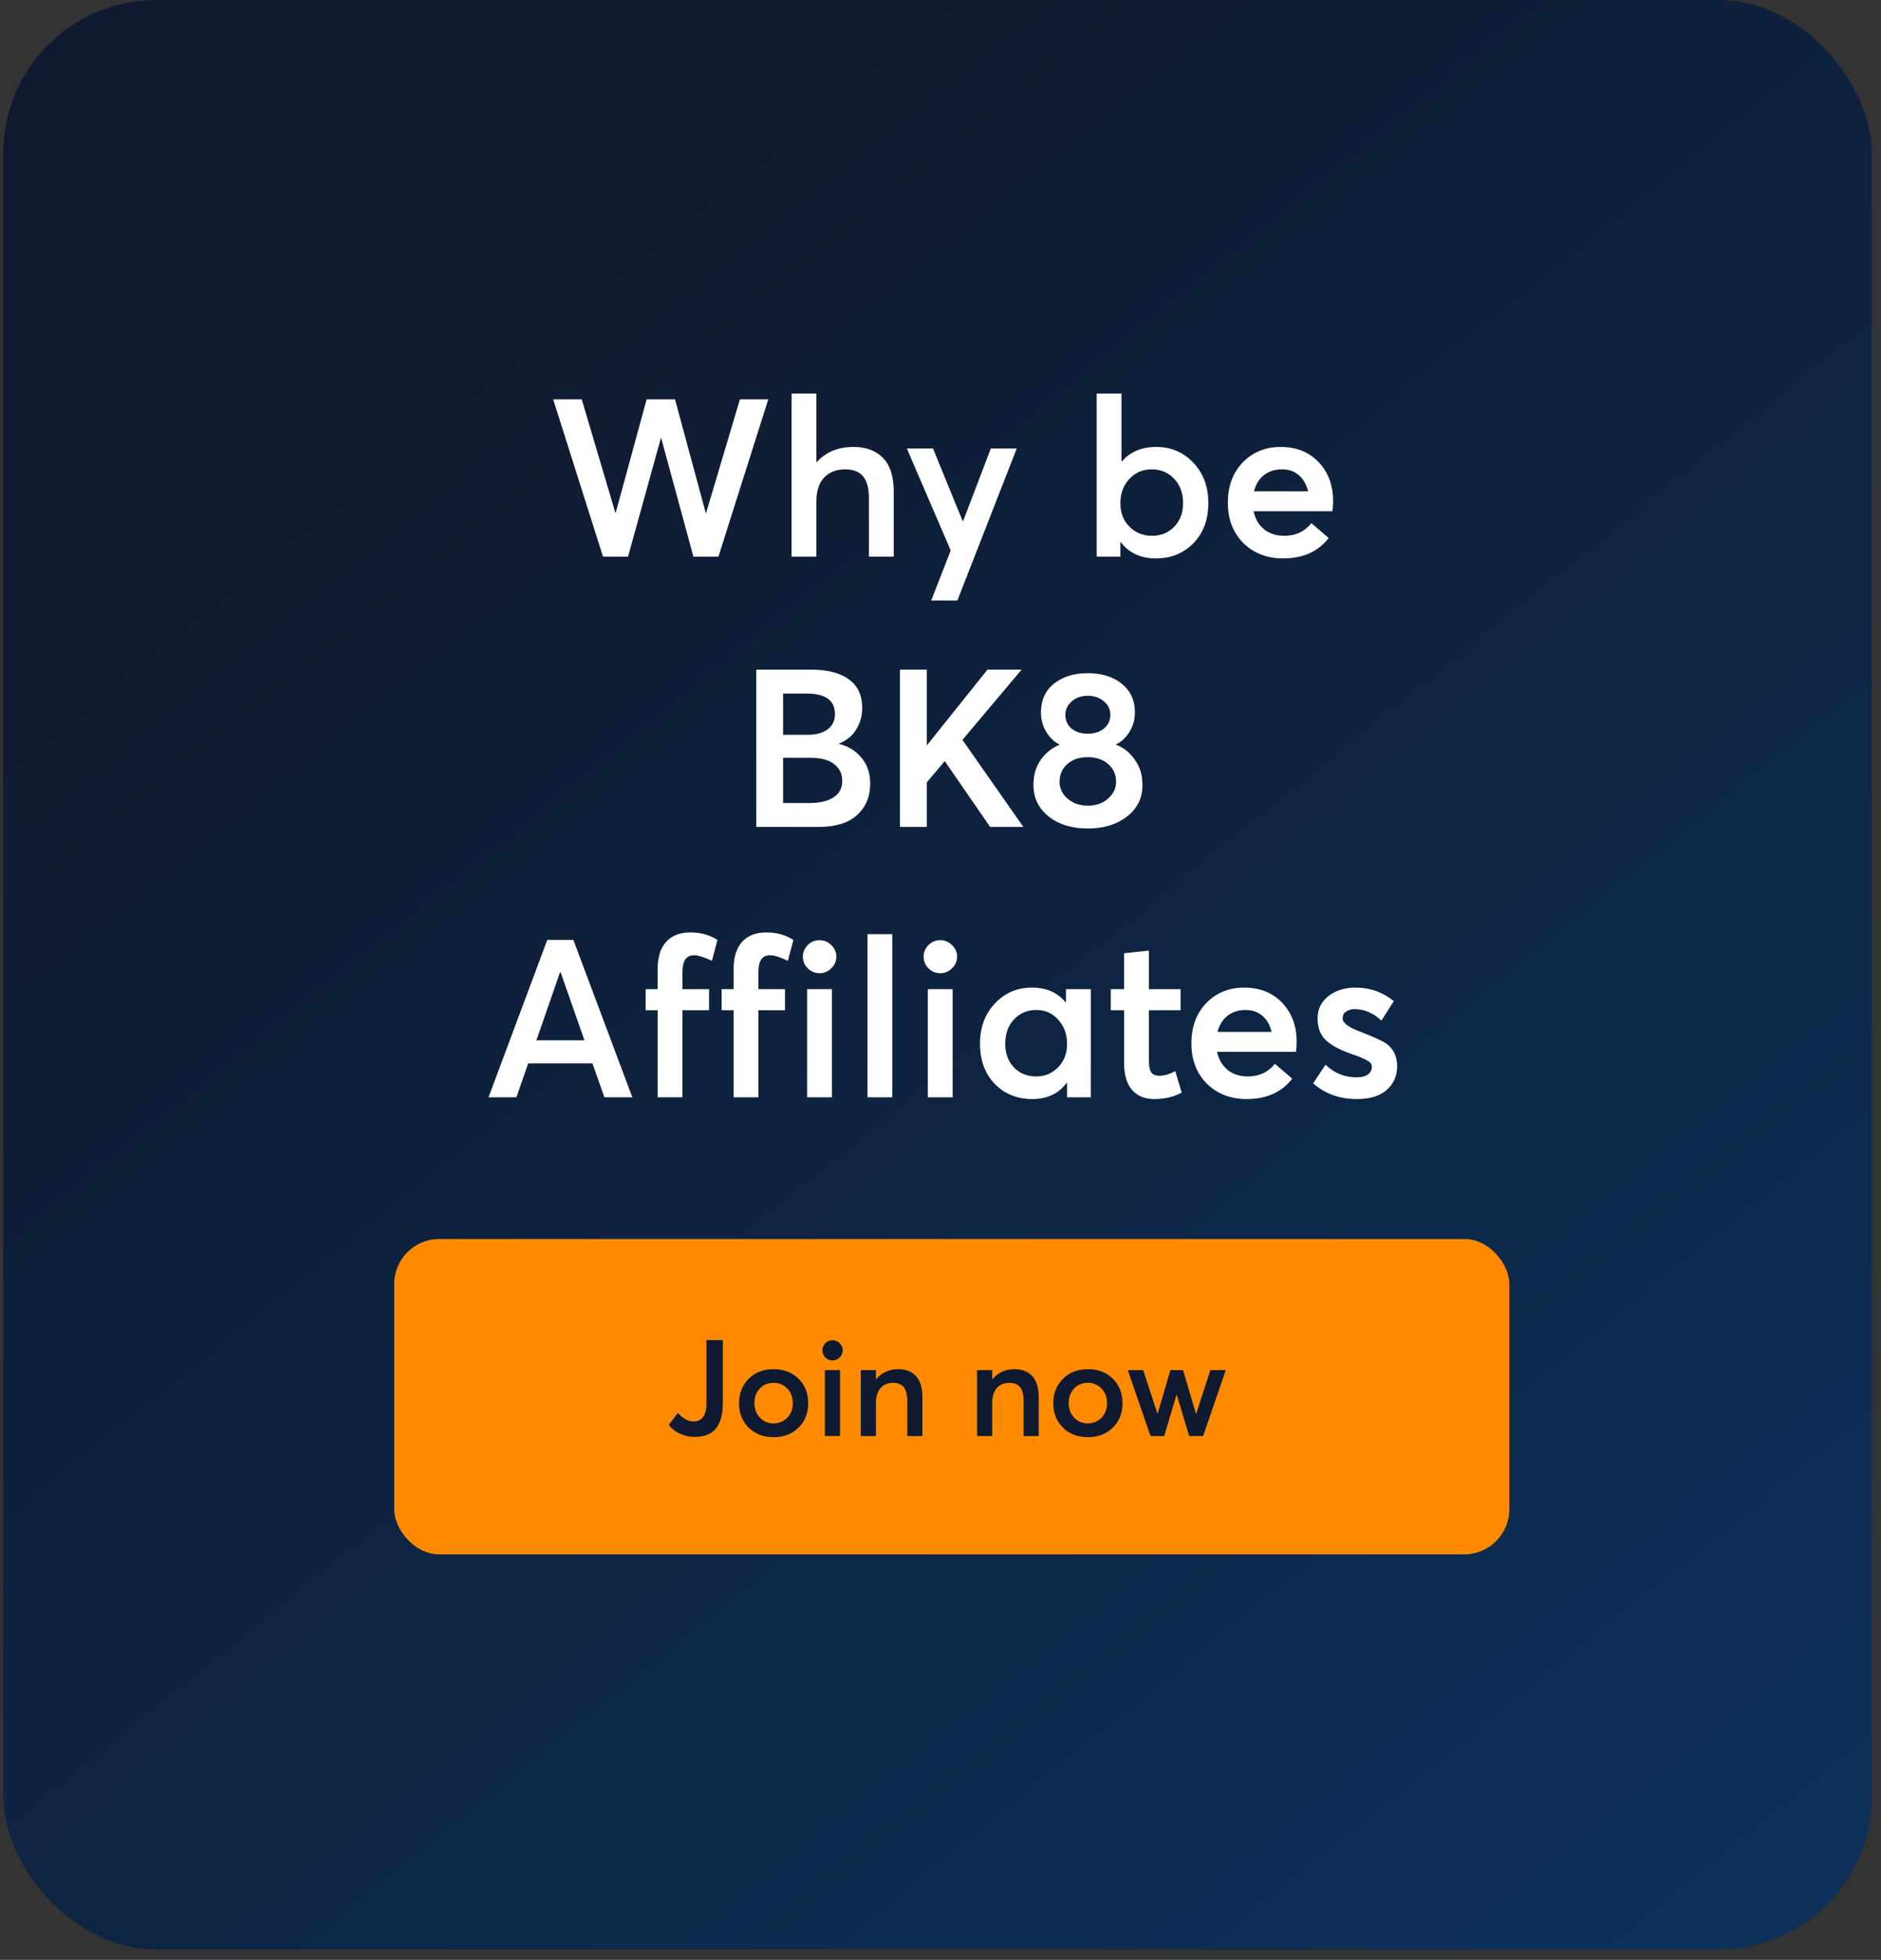
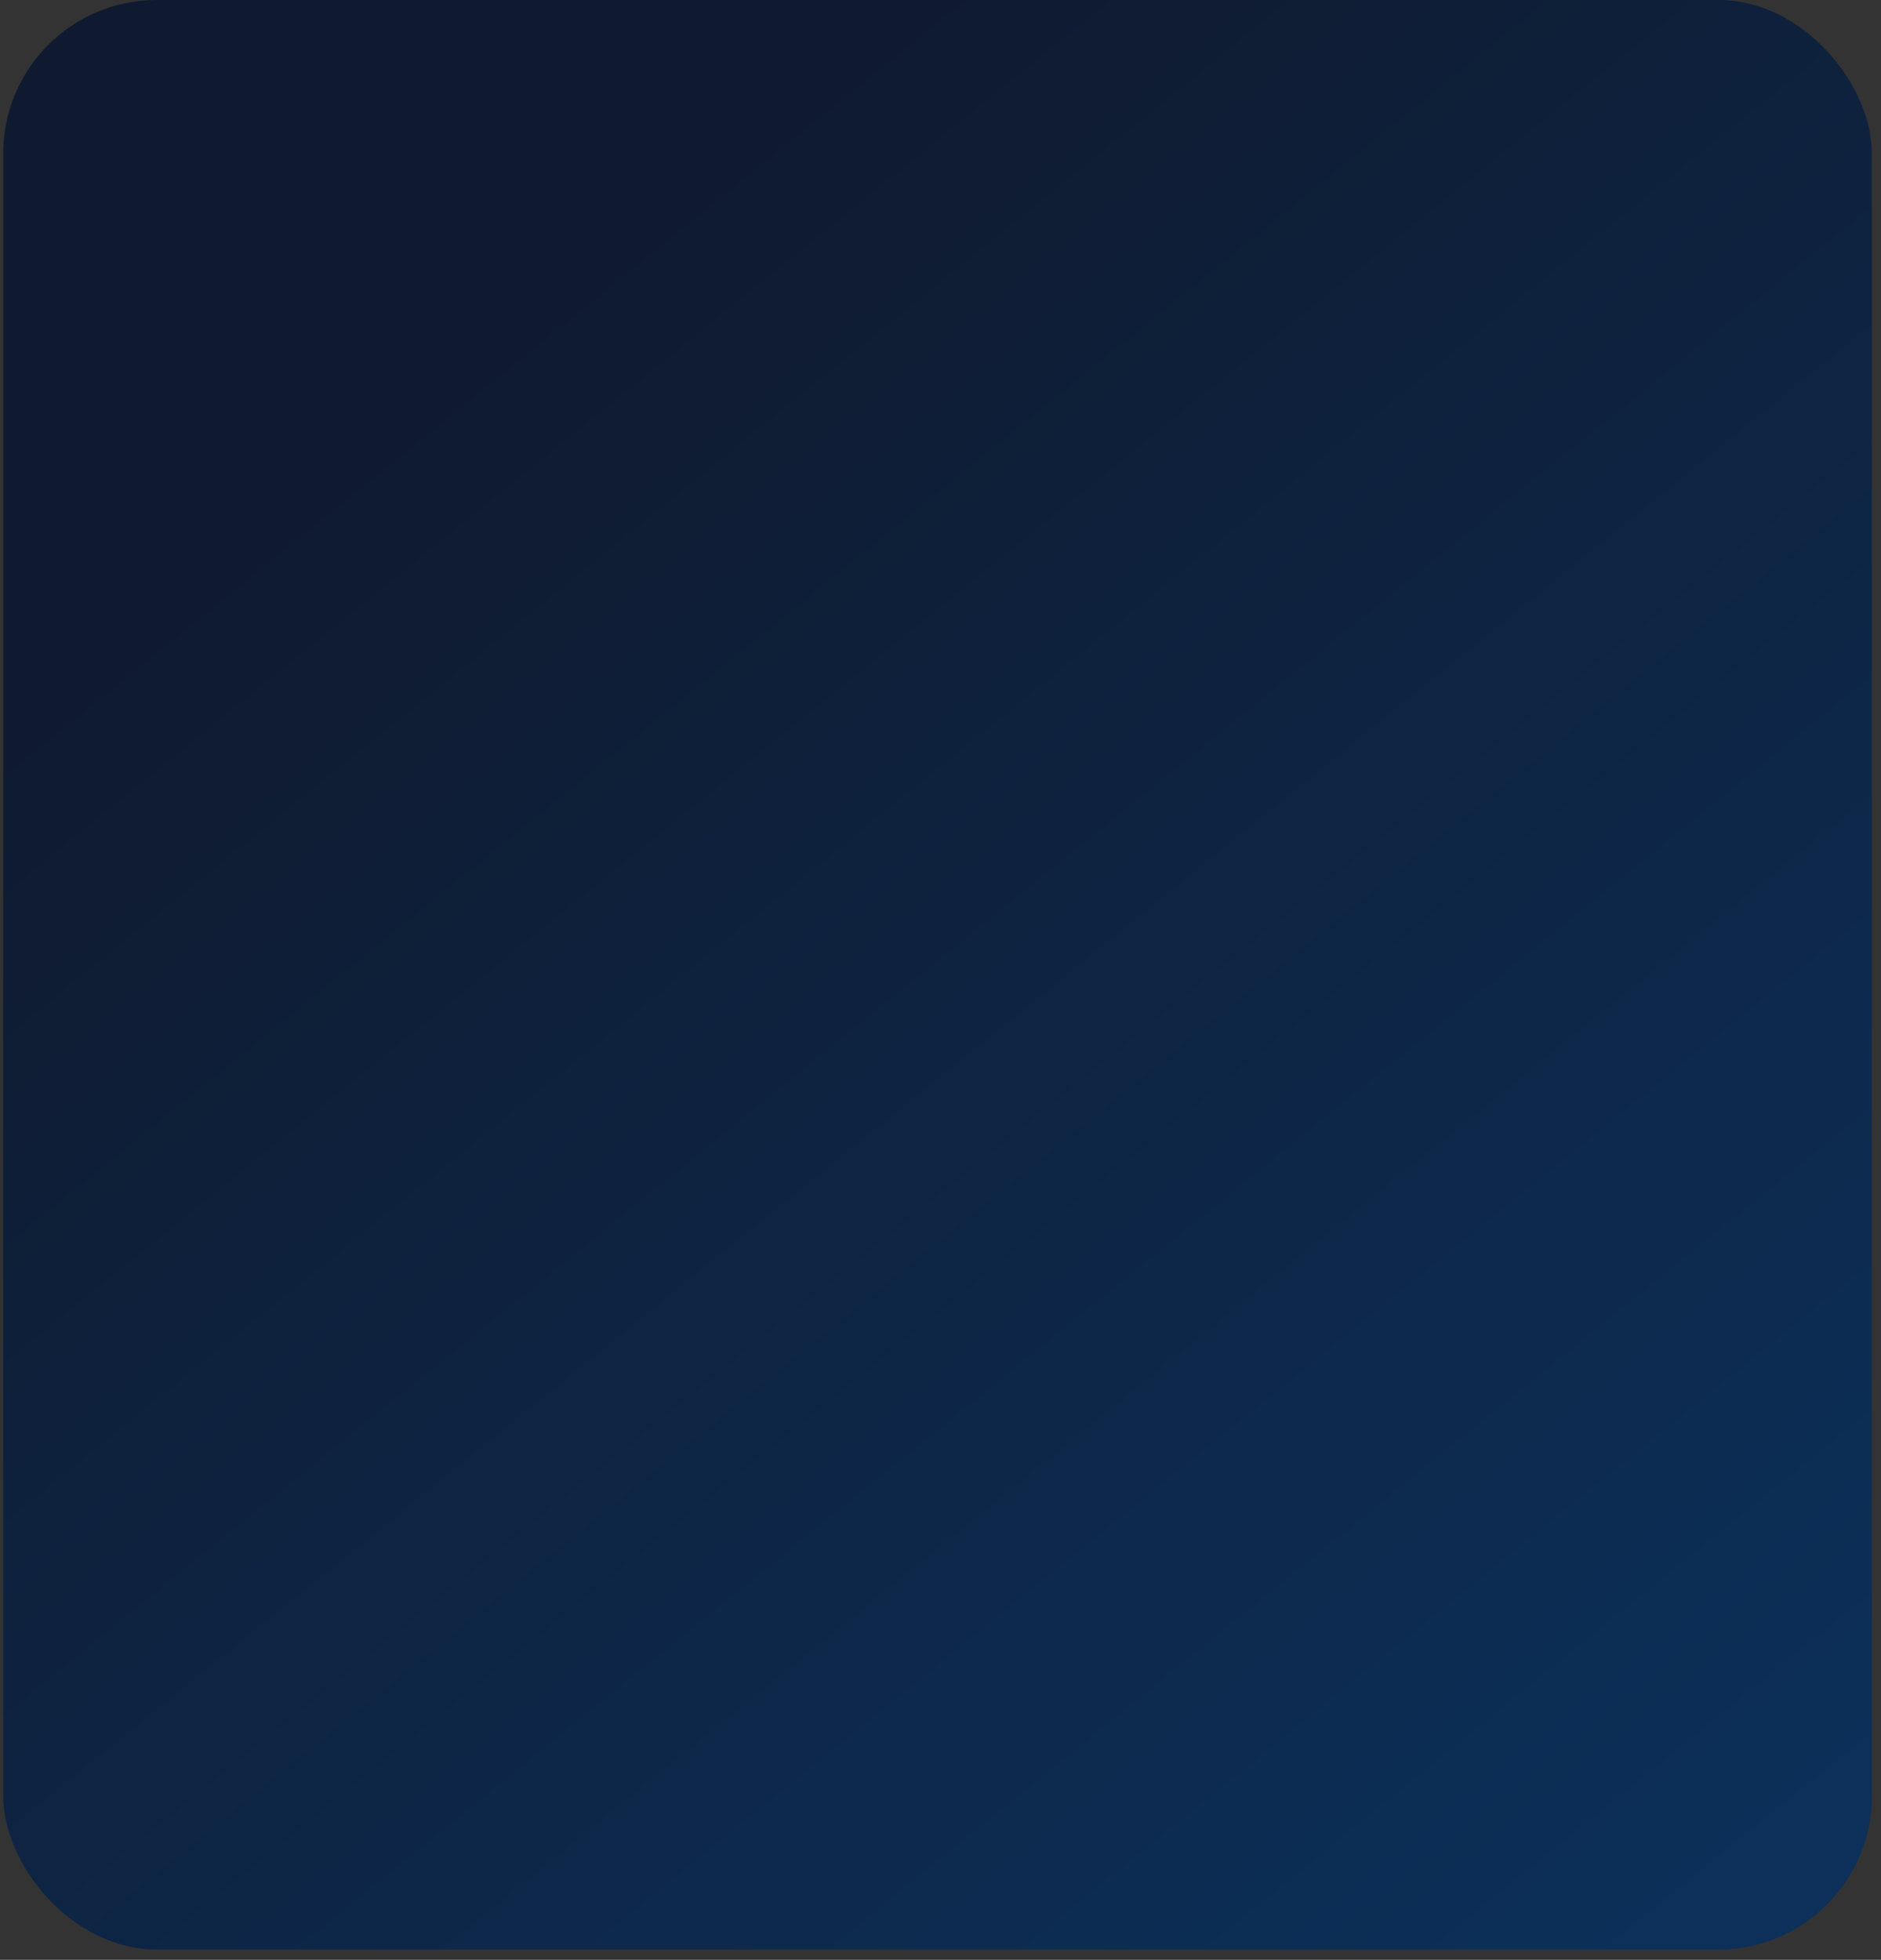
<svg xmlns="http://www.w3.org/2000/svg" width="167" height="174" viewBox="0 0 167 174" fill="none">
  <rect x="0" y="0" width="167" height="174" fill="#333333" stroke="none" />
  <rect x="0.291" width="165.891" height="173.081" rx="13.618" fill="#0F1A30" />
  <rect x="0.291" width="165.891" height="173.081" rx="13.618" fill="url(#paint0_linear_5018_16774)" fill-opacity="0.2" />
-   <path d="M65.693 35.453H68.211L63.785 49.419H61.562L58.709 38.915H58.67L55.759 49.419H53.536L49.11 35.453H51.648L54.638 45.544H54.657L57.411 35.453H59.929L62.663 45.564H62.683L65.693 35.453ZM75.767 39.682C76.882 39.682 77.754 40.003 78.384 40.646C79.026 41.289 79.348 42.298 79.348 43.675V49.419H77.144V44.246C77.144 43.328 76.967 42.672 76.613 42.279C76.272 41.872 75.754 41.669 75.059 41.669C74.246 41.669 73.61 41.918 73.151 42.416C72.705 42.902 72.482 43.61 72.482 44.541V49.419H70.279V34.941H72.482V41.039H72.502C73.315 40.135 74.404 39.682 75.767 39.682ZM87.968 39.82H90.269L84.998 53.314H82.676L84.407 48.868L80.513 39.82H82.834L85.489 46.311L87.968 39.82ZM102.637 39.682C103.975 39.682 105.083 40.154 105.962 41.098C106.84 42.029 107.28 43.216 107.28 44.659C107.28 46.128 106.84 47.315 105.962 48.219C105.083 49.124 103.968 49.577 102.618 49.577C101.28 49.577 100.244 49.098 99.51 48.141H99.47V49.419H97.365V34.941H99.569V40.98H99.588C100.336 40.115 101.352 39.682 102.637 39.682ZM100.277 46.764C100.814 47.301 101.483 47.57 102.283 47.57C103.083 47.57 103.739 47.301 104.25 46.764C104.775 46.226 105.037 45.531 105.037 44.679C105.037 43.774 104.768 43.046 104.231 42.495C103.706 41.944 103.05 41.669 102.263 41.669C101.45 41.669 100.782 41.957 100.257 42.534C99.733 43.098 99.47 43.813 99.47 44.679C99.47 45.531 99.739 46.226 100.277 46.764ZM118.356 44.502C118.356 44.738 118.337 45.033 118.297 45.387H111.294C111.439 46.069 111.753 46.606 112.239 47C112.724 47.38 113.32 47.57 114.029 47.57C115.025 47.57 115.825 47.197 116.429 46.449L117.963 47.767C117.032 48.973 115.681 49.577 113.911 49.577C112.494 49.577 111.321 49.124 110.389 48.219C109.472 47.301 109.013 46.102 109.013 44.62C109.013 43.164 109.452 41.977 110.33 41.059C111.222 40.141 112.343 39.682 113.694 39.682C115.097 39.682 116.225 40.135 117.078 41.039C117.93 41.931 118.356 43.085 118.356 44.502ZM115.327 42.2C114.934 41.846 114.429 41.669 113.812 41.669C113.196 41.669 112.665 41.839 112.219 42.18C111.786 42.521 111.491 43 111.334 43.616H116.133C115.989 43.013 115.72 42.541 115.327 42.2ZM74.482 66.043C75.321 66.252 75.99 66.666 76.489 67.282C77 67.885 77.256 68.652 77.256 69.583C77.256 70.737 76.862 71.669 76.076 72.377C75.302 73.072 74.167 73.419 72.672 73.419H67.145V59.453H72.004C73.459 59.453 74.581 59.741 75.367 60.318C76.154 60.882 76.548 61.728 76.548 62.856C76.548 63.551 76.371 64.187 76.016 64.764C75.675 65.328 75.164 65.748 74.482 66.023V66.043ZM69.525 61.577V65.236H71.787C72.443 65.236 72.994 65.085 73.44 64.784C73.899 64.469 74.128 64.003 74.128 63.387C74.128 62.167 73.269 61.564 71.551 61.577H69.525ZM71.964 71.295C72.83 71.282 73.512 71.111 74.01 70.783C74.522 70.456 74.777 69.97 74.777 69.328C74.777 68.698 74.535 68.2 74.049 67.833C73.577 67.466 72.895 67.282 72.004 67.282H69.525V71.295H71.964ZM83.894 67.597H83.854L82.281 69.465V73.419H79.9V59.453H82.281V66.141H82.32L87.67 59.453H90.7L85.448 65.689L90.857 73.419H87.906L83.894 67.597ZM99.089 66.121C99.771 66.384 100.328 66.829 100.761 67.459C101.207 68.075 101.43 68.823 101.43 69.701C101.43 70.869 100.964 71.806 100.033 72.514C99.115 73.21 97.961 73.557 96.571 73.557C95.168 73.557 94.014 73.203 93.109 72.495C92.204 71.773 91.752 70.842 91.752 69.701C91.752 68.823 91.968 68.075 92.401 67.459C92.834 66.843 93.391 66.397 94.073 66.121V66.102C93.64 65.905 93.253 65.544 92.912 65.02C92.585 64.495 92.421 63.905 92.421 63.249C92.421 62.161 92.808 61.309 93.581 60.692C94.355 60.076 95.352 59.768 96.571 59.768C97.817 59.768 98.827 60.082 99.601 60.712C100.374 61.341 100.761 62.187 100.761 63.249C100.761 63.905 100.591 64.495 100.25 65.02C99.909 65.544 99.522 65.898 99.089 66.082V66.121ZM98.007 62.266C97.627 61.938 97.148 61.774 96.571 61.774C95.994 61.774 95.516 61.944 95.135 62.285C94.768 62.613 94.585 63.007 94.585 63.466C94.585 63.964 94.768 64.371 95.135 64.685C95.502 64.987 95.981 65.138 96.571 65.138C97.161 65.138 97.64 64.987 98.007 64.685C98.388 64.371 98.578 63.964 98.578 63.466C98.578 62.98 98.388 62.581 98.007 62.266ZM96.571 71.531C97.306 71.531 97.909 71.321 98.381 70.901C98.853 70.482 99.089 69.983 99.089 69.406C99.089 68.764 98.853 68.239 98.381 67.833C97.922 67.426 97.319 67.223 96.571 67.223C95.824 67.223 95.221 67.426 94.761 67.833C94.302 68.239 94.073 68.764 94.073 69.406C94.073 70.01 94.316 70.514 94.801 70.921C95.286 71.328 95.876 71.531 96.571 71.531ZM53.661 97.419L52.598 94.41H46.894L45.851 97.419H43.373L48.586 83.453H50.907L56.139 97.419H53.661ZM47.622 92.364H51.89L49.766 86.305H49.726L47.622 92.364ZM58.387 97.419V89.689H57.325V87.82H58.387V86.069C58.387 84.994 58.636 84.181 59.134 83.63C59.633 83.066 60.354 82.784 61.298 82.784C62.216 82.784 63.016 83.007 63.698 83.453L63.206 85.302C62.511 84.974 61.98 84.81 61.613 84.81C60.931 84.81 60.59 85.308 60.59 86.305V87.82H62.951V89.689H60.59V97.419H58.387ZM65.13 97.419V89.689H64.067V87.82H65.13V86.069C65.13 84.994 65.379 84.181 65.877 83.63C66.376 83.066 67.097 82.784 68.041 82.784C68.959 82.784 69.759 83.007 70.441 83.453L69.949 85.302C69.254 84.974 68.723 84.81 68.356 84.81C67.674 84.81 67.333 85.308 67.333 86.305V87.82H69.693V89.689H67.333V97.419H65.13ZM73.8 85.971C73.512 86.259 73.164 86.403 72.757 86.403C72.351 86.403 72.004 86.259 71.715 85.971C71.427 85.682 71.282 85.335 71.282 84.928C71.282 84.535 71.427 84.194 71.715 83.905C72.004 83.617 72.351 83.472 72.757 83.472C73.164 83.472 73.512 83.617 73.8 83.905C74.102 84.194 74.252 84.535 74.252 84.928C74.252 85.335 74.102 85.682 73.8 85.971ZM71.656 97.419V87.82H73.859V97.419H71.656ZM77.016 97.419V82.941H79.219V97.419H77.016ZM84.519 85.971C84.231 86.259 83.883 86.403 83.477 86.403C83.07 86.403 82.723 86.259 82.434 85.971C82.146 85.682 82.001 85.335 82.001 84.928C82.001 84.535 82.146 84.194 82.434 83.905C82.723 83.617 83.07 83.472 83.477 83.472C83.883 83.472 84.231 83.617 84.519 83.905C84.821 84.194 84.972 84.535 84.972 84.928C84.972 85.335 84.821 85.682 84.519 85.971ZM82.375 97.419V87.82H84.578V97.419H82.375ZM94.639 87.82H96.843V97.419H94.738V96.141H94.698C93.99 97.098 92.974 97.577 91.649 97.577C90.299 97.577 89.184 97.124 88.305 96.219C87.44 95.314 87.007 94.128 87.007 92.659C87.007 91.216 87.446 90.029 88.325 89.098C89.204 88.154 90.305 87.682 91.63 87.682C92.889 87.682 93.879 88.115 94.6 88.98H94.639V87.82ZM92.003 95.57C92.764 95.57 93.407 95.301 93.931 94.764C94.469 94.226 94.738 93.531 94.738 92.679C94.738 91.826 94.475 91.111 93.951 90.534C93.439 89.957 92.79 89.669 92.003 89.669C91.217 89.669 90.561 89.944 90.036 90.495C89.512 91.046 89.249 91.774 89.249 92.679C89.249 93.531 89.505 94.226 90.017 94.764C90.528 95.301 91.19 95.57 92.003 95.57ZM102.475 97.577C101.636 97.577 100.98 97.308 100.508 96.77C100.036 96.233 99.8 95.439 99.8 94.39V89.689H98.619V87.82H99.8V84.633L102.003 84.397V87.82H104.816V89.689H102.003V94.174C102.003 94.659 102.075 95.006 102.219 95.216C102.363 95.413 102.599 95.511 102.927 95.511C103.36 95.511 103.832 95.374 104.344 95.098L104.914 97.006C104.219 97.386 103.406 97.577 102.475 97.577ZM115.119 92.501C115.119 92.738 115.1 93.033 115.06 93.387H108.057C108.202 94.069 108.516 94.606 109.002 95C109.487 95.38 110.084 95.57 110.792 95.57C111.788 95.57 112.588 95.197 113.192 94.449L114.726 95.767C113.795 96.973 112.444 97.577 110.674 97.577C109.257 97.577 108.084 97.124 107.153 96.219C106.235 95.301 105.776 94.102 105.776 92.62C105.776 91.164 106.215 89.977 107.094 89.059C107.985 88.141 109.107 87.682 110.457 87.682C111.861 87.682 112.988 88.135 113.841 89.039C114.693 89.931 115.119 91.085 115.119 92.501ZM112.09 90.2C111.697 89.846 111.192 89.669 110.575 89.669C109.959 89.669 109.428 89.839 108.982 90.18C108.549 90.521 108.254 91 108.097 91.616H112.897C112.752 91.013 112.483 90.541 112.09 90.2ZM120.461 97.577C118.926 97.577 117.634 97.111 116.585 96.18L117.687 94.528C118.448 95.275 119.372 95.649 120.461 95.649C120.88 95.649 121.208 95.564 121.444 95.393C121.68 95.223 121.798 94.993 121.798 94.705C121.798 94.482 121.66 94.298 121.385 94.154C121.123 93.996 120.631 93.793 119.91 93.544C118.966 93.216 118.238 92.823 117.726 92.364C117.228 91.905 116.979 91.249 116.979 90.397C116.979 89.61 117.294 88.961 117.923 88.449C118.566 87.938 119.379 87.682 120.362 87.682C121.634 87.682 122.762 88.082 123.746 88.882L122.644 90.613C121.923 89.931 121.123 89.59 120.244 89.59C119.982 89.59 119.739 89.662 119.516 89.807C119.307 89.938 119.202 90.141 119.202 90.416C119.202 90.81 119.706 91.197 120.716 91.577C121.962 92.062 122.742 92.416 123.057 92.639C123.713 93.098 124.041 93.774 124.041 94.665C124.041 95.518 123.733 96.219 123.116 96.77C122.513 97.308 121.628 97.577 120.461 97.577Z" fill="white" />
-   <rect x="35" y="110" width="99" height="28" rx="4" fill="#FF8A00" />
-   <path d="M61.628 127.572C61.204 127.572 60.788 127.48 60.38 127.296C59.972 127.112 59.636 126.848 59.372 126.504L60.188 125.448C60.364 125.656 60.576 125.836 60.824 125.988C61.072 126.132 61.32 126.204 61.568 126.204C62.336 126.204 62.72 125.66 62.72 124.572V118.98H64.172V124.584C64.172 125.56 63.972 126.304 63.572 126.816C63.172 127.32 62.524 127.572 61.628 127.572ZM68.682 127.596C67.77 127.596 67.03 127.312 66.462 126.744C65.894 126.176 65.61 125.456 65.61 124.584C65.61 123.712 65.894 122.992 66.462 122.424C67.03 121.848 67.77 121.56 68.682 121.56C69.586 121.56 70.322 121.84 70.89 122.4C71.466 122.96 71.754 123.688 71.754 124.584C71.754 125.472 71.466 126.196 70.89 126.756C70.322 127.316 69.586 127.596 68.682 127.596ZM68.682 126.372C69.162 126.372 69.566 126.204 69.894 125.868C70.222 125.532 70.386 125.104 70.386 124.584C70.386 124.048 70.222 123.612 69.894 123.276C69.574 122.94 69.17 122.772 68.682 122.772C68.178 122.772 67.766 122.944 67.446 123.288C67.134 123.632 66.978 124.064 66.978 124.584C66.978 125.088 67.138 125.512 67.458 125.856C67.778 126.2 68.186 126.372 68.682 126.372ZM74.545 120.516C74.369 120.692 74.157 120.78 73.909 120.78C73.661 120.78 73.449 120.692 73.273 120.516C73.097 120.34 73.009 120.128 73.009 119.88C73.009 119.64 73.097 119.432 73.273 119.256C73.449 119.08 73.661 118.992 73.909 118.992C74.157 118.992 74.369 119.08 74.545 119.256C74.729 119.432 74.821 119.64 74.821 119.88C74.821 120.128 74.729 120.34 74.545 120.516ZM73.237 127.5V121.644H74.581V127.5H73.237ZM79.747 121.56C80.419 121.56 80.943 121.764 81.319 122.172C81.703 122.58 81.895 123.208 81.895 124.056V127.5H80.551V124.404C80.551 123.812 80.443 123.392 80.227 123.144C80.019 122.896 79.703 122.772 79.279 122.772C78.815 122.772 78.447 122.928 78.175 123.24C77.903 123.552 77.767 123.992 77.767 124.56V127.5H76.423V121.644H77.767V122.46H77.779C78.283 121.86 78.939 121.56 79.747 121.56ZM90.071 121.56C90.743 121.56 91.267 121.764 91.643 122.172C92.027 122.58 92.219 123.208 92.219 124.056V127.5H90.875V124.404C90.875 123.812 90.767 123.392 90.551 123.144C90.343 122.896 90.027 122.772 89.603 122.772C89.139 122.772 88.771 122.928 88.499 123.24C88.227 123.552 88.091 123.992 88.091 124.56V127.5H86.747V121.644H88.091V122.46H88.103C88.607 121.86 89.263 121.56 90.071 121.56ZM96.584 127.596C95.672 127.596 94.932 127.312 94.364 126.744C93.796 126.176 93.512 125.456 93.512 124.584C93.512 123.712 93.796 122.992 94.364 122.424C94.932 121.848 95.672 121.56 96.584 121.56C97.488 121.56 98.224 121.84 98.792 122.4C99.368 122.96 99.656 123.688 99.656 124.584C99.656 125.472 99.368 126.196 98.792 126.756C98.224 127.316 97.488 127.596 96.584 127.596ZM96.584 126.372C97.064 126.372 97.468 126.204 97.796 125.868C98.124 125.532 98.288 125.104 98.288 124.584C98.288 124.048 98.124 123.612 97.796 123.276C97.476 122.94 97.072 122.772 96.584 122.772C96.08 122.772 95.668 122.944 95.348 123.288C95.036 123.632 94.88 124.064 94.88 124.584C94.88 125.088 95.04 125.512 95.36 125.856C95.68 126.2 96.088 126.372 96.584 126.372ZM107.46 121.644H108.828L106.812 127.5H105.576L104.472 123.816H104.46L103.356 127.5H102.144L100.128 121.644H101.496L102.756 125.496H102.78L103.908 121.644H105.036L106.176 125.508H106.2L107.46 121.644Z" fill="#0F1A30" />
  <defs>
    <linearGradient id="paint0_linear_5018_16774" x1="69.796" y1="9.758" x2="178.728" y2="144.654" gradientUnits="userSpaceOnUse">
      <stop stop-color="#0F1A30" />
      <stop offset="1" stop-color="#0085FF" />
    </linearGradient>
  </defs>
</svg>